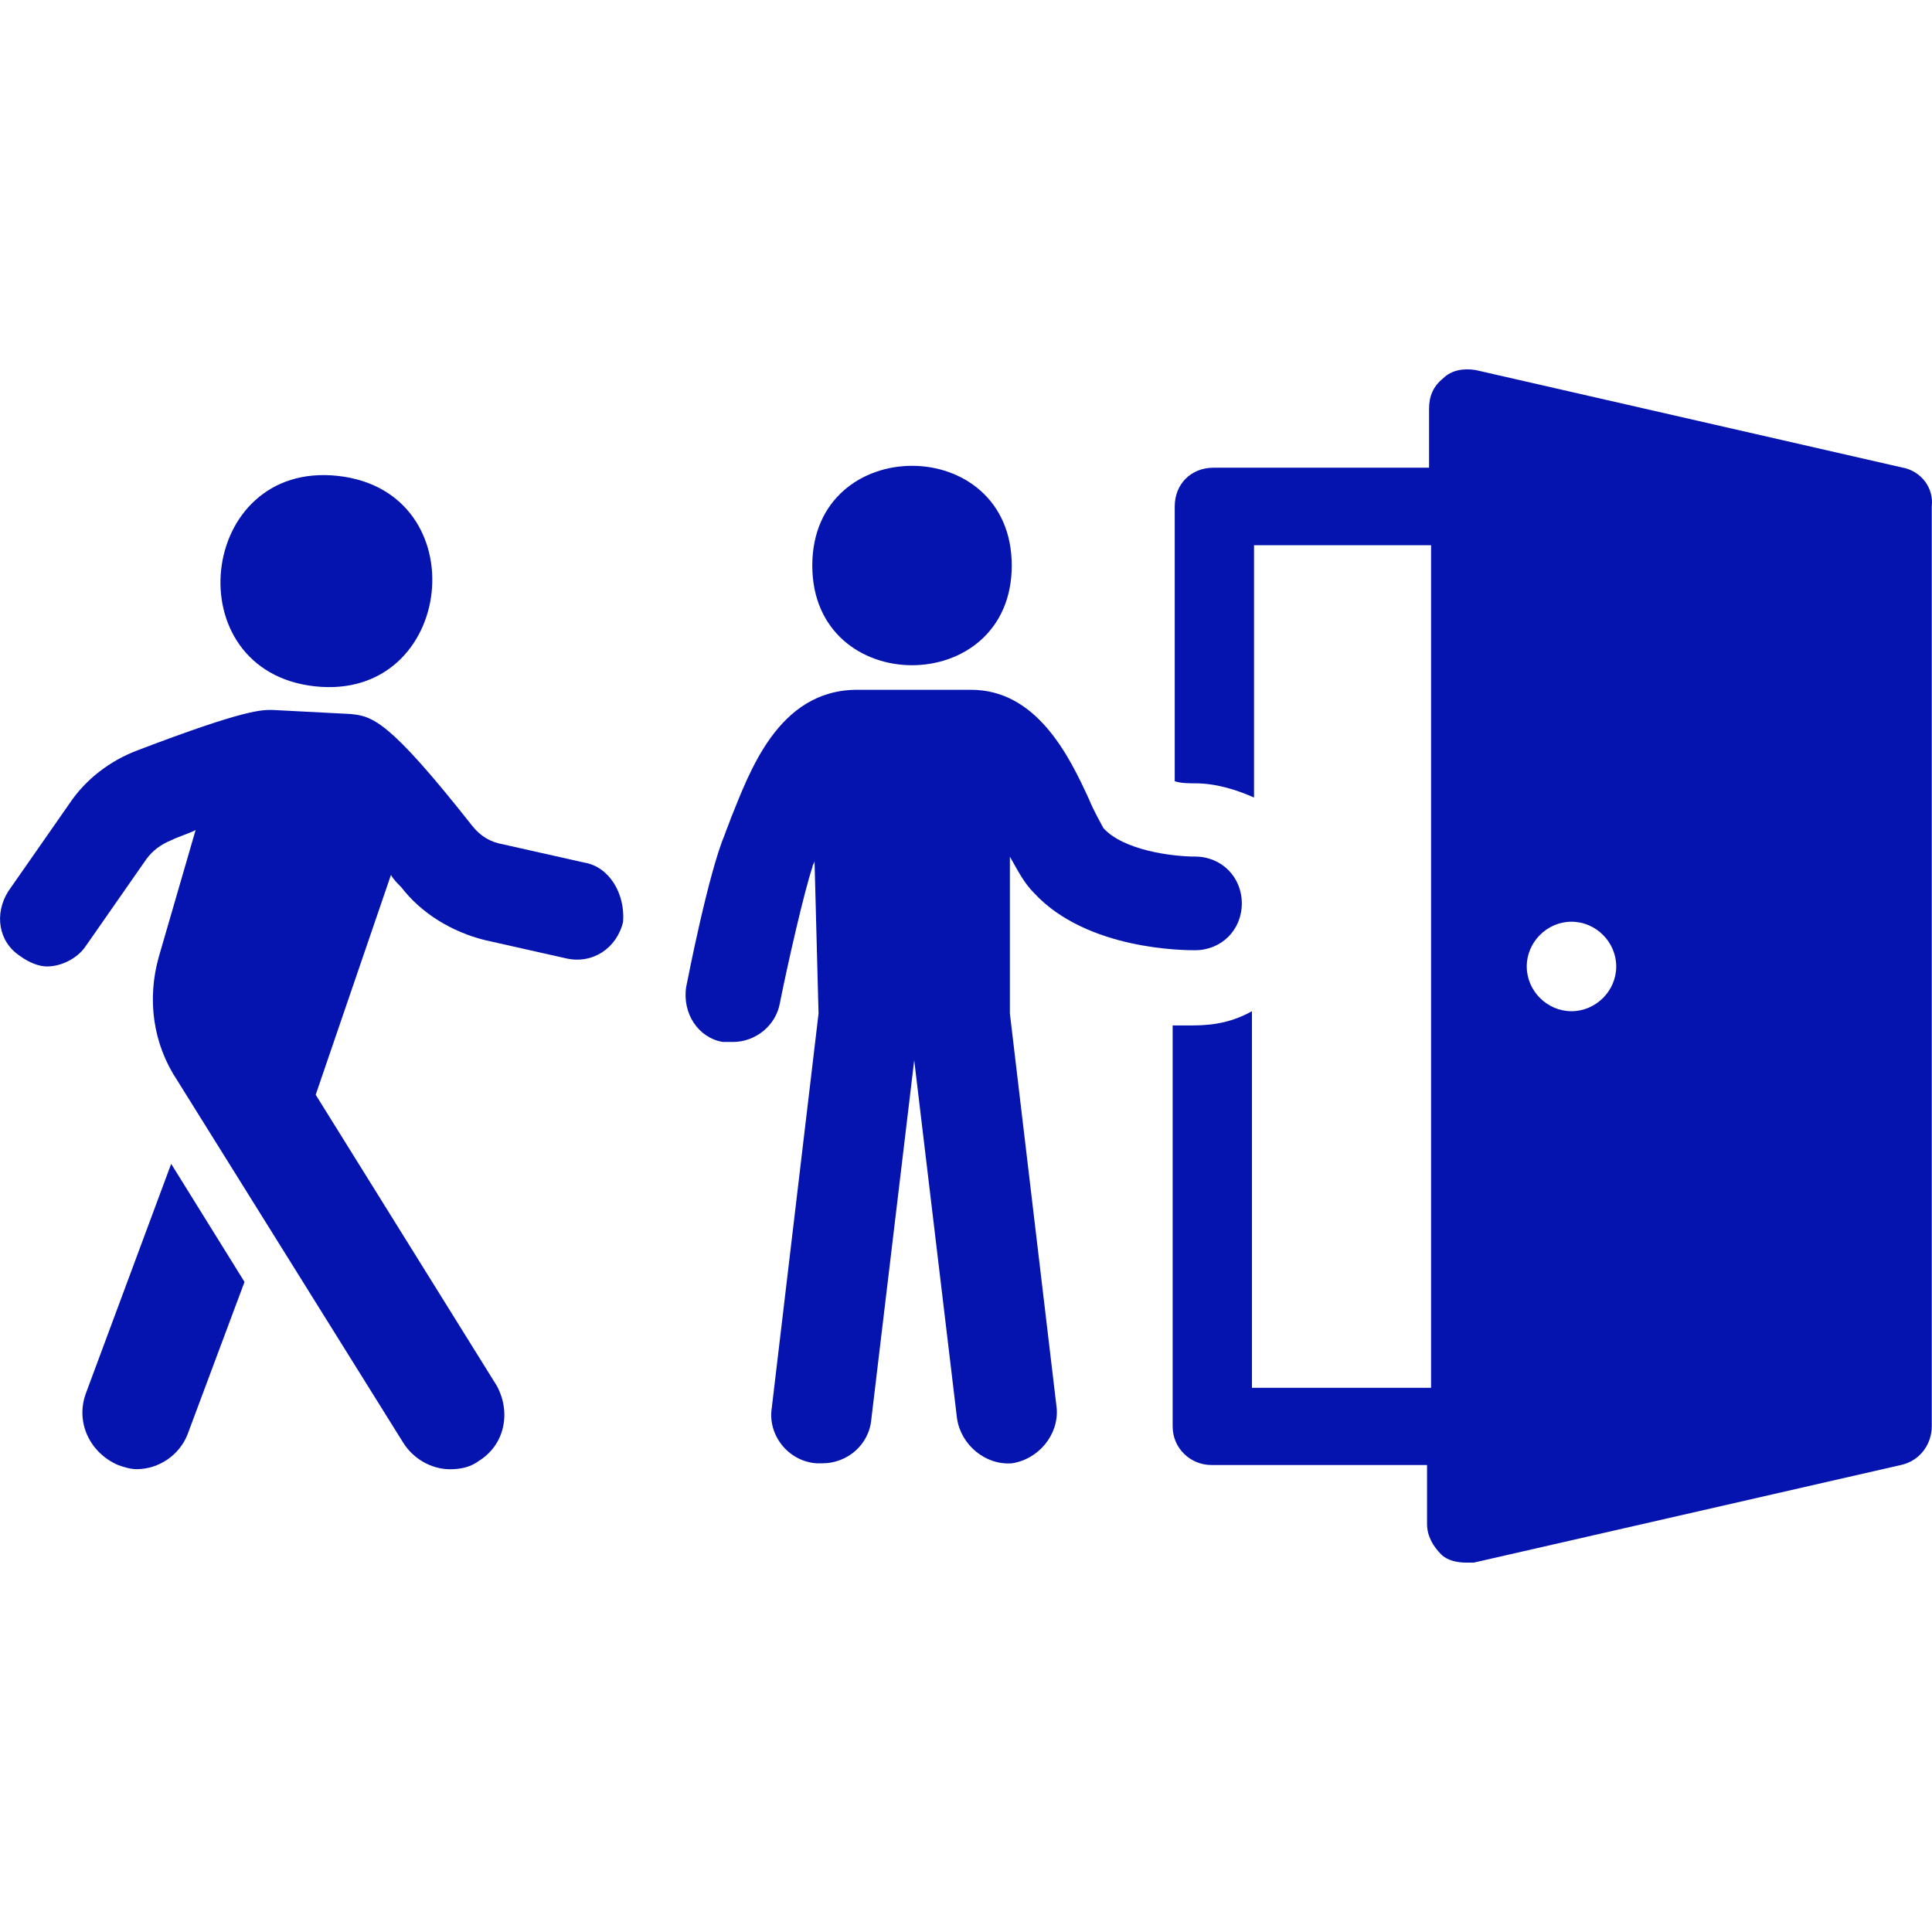
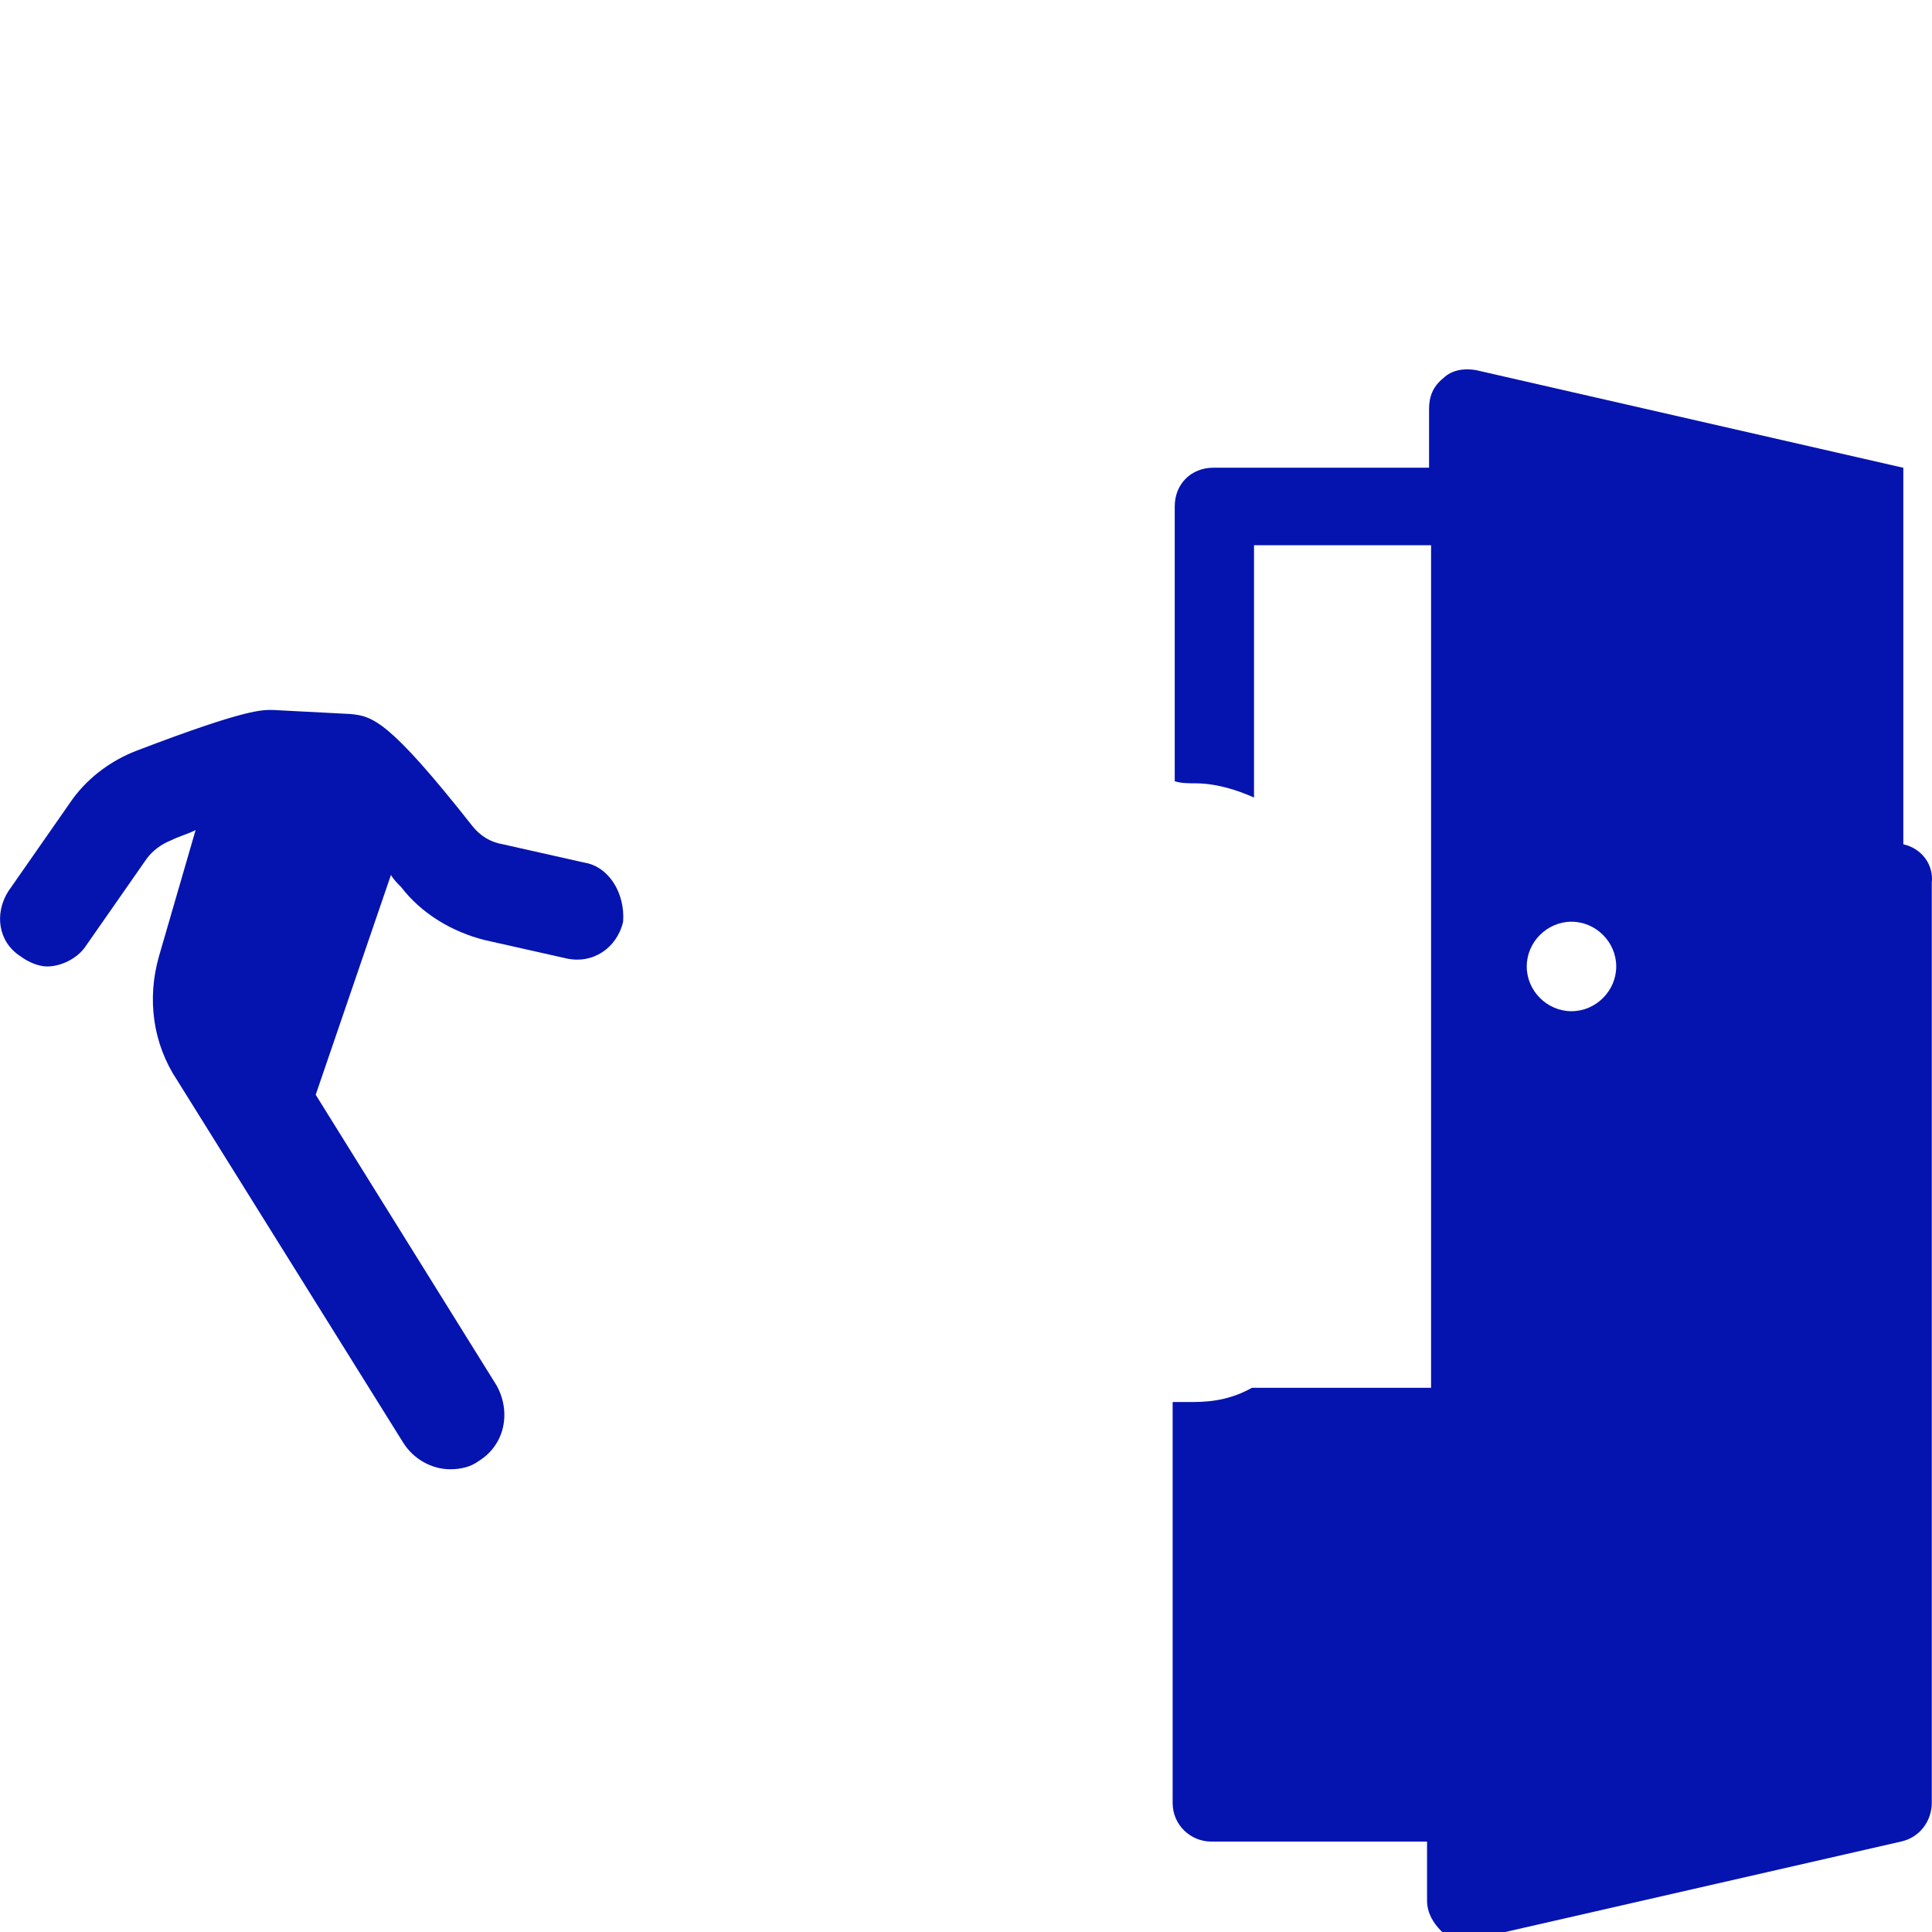
<svg xmlns="http://www.w3.org/2000/svg" id="Layer_1" viewBox="0 0 250 250">
-   <path d="M203.35,130.85c-3.16,0-5.79-2.63-5.79-5.79s2.63-5.79,5.79-5.79,5.79,2.63,5.79,5.79-2.63,5.79-5.79,5.79ZM246.29,60.53l-55.31-12.64c-1.58-.27-3.16,0-4.22,1.05-1.32,1.05-1.84,2.37-1.84,3.95v7.63h-27.91c-2.9.01-5,2.12-5,5.01v35.56c.79.27,1.84.27,2.63.27,2.63,0,5.27.79,7.63,1.84v-32.65h22.91v109.03h-23.18v-48.73c-2.37,1.32-4.74,1.84-7.63,1.84h-2.63v51.88c0,2.9,2.37,5,5,5h27.92v7.63c0,1.58.79,2.9,1.84,3.95.79.79,2.11,1.05,3.16,1.05h1.05l55.31-12.64c2.37-.52,3.95-2.63,3.95-5v-119.04c.27-2.37-1.32-4.48-3.68-5h0Z" style="fill:#0514af; stroke-width:0px;" />
-   <path d="M11.09,180.37c-1.32,3.68.52,7.63,4.22,9.22.79.27,1.58.52,2.37.52,2.9,0,5.54-1.84,6.58-4.48l7.38-19.75-9.49-15.28-11.06,29.76Z" style="fill:#0514af; stroke-width:0px;" />
+   <path d="M203.35,130.85c-3.16,0-5.79-2.63-5.79-5.79s2.63-5.79,5.79-5.79,5.79,2.63,5.79,5.79-2.63,5.79-5.79,5.79ZM246.29,60.53l-55.31-12.64c-1.58-.27-3.16,0-4.22,1.05-1.32,1.05-1.84,2.37-1.84,3.95v7.63h-27.91c-2.9.01-5,2.12-5,5.01v35.56c.79.27,1.84.27,2.63.27,2.63,0,5.27.79,7.63,1.84v-32.65h22.91v109.03h-23.18c-2.37,1.32-4.74,1.84-7.63,1.84h-2.63v51.88c0,2.9,2.37,5,5,5h27.92v7.63c0,1.58.79,2.9,1.84,3.95.79.79,2.11,1.05,3.16,1.05h1.05l55.31-12.64c2.37-.52,3.95-2.63,3.95-5v-119.04c.27-2.37-1.32-4.48-3.68-5h0Z" style="fill:#0514af; stroke-width:0px;" />
  <path d="M75.61,111.62l-10.54-2.37c-1.58-.27-2.9-1.05-3.95-2.37-10.8-13.69-12.9-14.22-15.8-14.49l-10.01-.52c-1.32,0-3.16-.27-17.64,5.27-3.43,1.32-6.58,3.68-8.69,6.85l-7.9,11.33c-1.84,2.9-1.32,6.58,1.58,8.43,1.05.78,2.37,1.31,3.43,1.31,1.84,0,3.95-1.05,5-2.63l7.9-11.33c.79-1.05,1.84-1.84,3.16-2.37,1.05-.52,2.11-.79,3.16-1.32l-4.74,16.33c-1.58,5.54-.79,11.33,2.37,16.07l29.24,46.88c1.32,2.11,3.68,3.43,6.06,3.43,1.32,0,2.63-.27,3.68-1.05,3.43-2.11,4.22-6.32,2.37-9.74l-23.44-37.67,9.74-28.45c.27.52.79,1.05,1.32,1.58,2.63,3.43,6.58,5.79,10.8,6.85l10.54,2.37c3.43.79,6.58-1.32,7.38-4.74.27-3.7-1.84-7.12-5-7.65h0Z" style="fill:#0514af; stroke-width:0px;" />
-   <path d="M43.71,61.58c18.16,1.98,15.2,29.21-2.96,27.23-18.15-1.98-15.19-29.21,2.96-27.23" style="fill:#0514af; stroke-width:0px;" />
-   <path d="M130.67,110.84c1.05,1.84,1.84,3.43,3.16,4.74,6.85,7.38,19.49,7.38,20.8,7.38,3.43,0,6.06-2.63,6.06-6.06s-2.63-6.06-6.06-6.06c-2.9,0-9.22-.79-11.85-3.68-.27-.52-1.32-2.37-1.84-3.68-2.63-5.79-6.85-14.22-15.28-14.22h-14.75c-10.27,0-13.96,10.8-16.33,16.6-.27.79-.52,1.32-.79,2.11-2.11,5-4.74,18.44-5,19.75-.52,3.43,1.58,6.58,4.74,7.11h1.32c2.9,0,5.54-2.11,6.06-5,1.05-5.27,3.16-14.49,4.22-17.64,0-.27.27-.52.27-.79l.52,19.75-6.06,51.09c-.52,3.43,2.11,6.85,5.79,7.11h.79c3.16,0,6.06-2.37,6.32-5.79l5.54-46.36,5.54,46.36c.52,3.43,3.68,6.06,7.11,5.79,3.43-.52,6.06-3.68,5.79-7.11l-6.06-51.09v-20.3Z" style="fill:#0514af; stroke-width:0px;" />
-   <path d="M130.92,73.18c0,17.2-25.81,17.2-25.81,0s25.81-17.21,25.81,0" style="fill:#0514af; stroke-width:0px;" />
</svg>